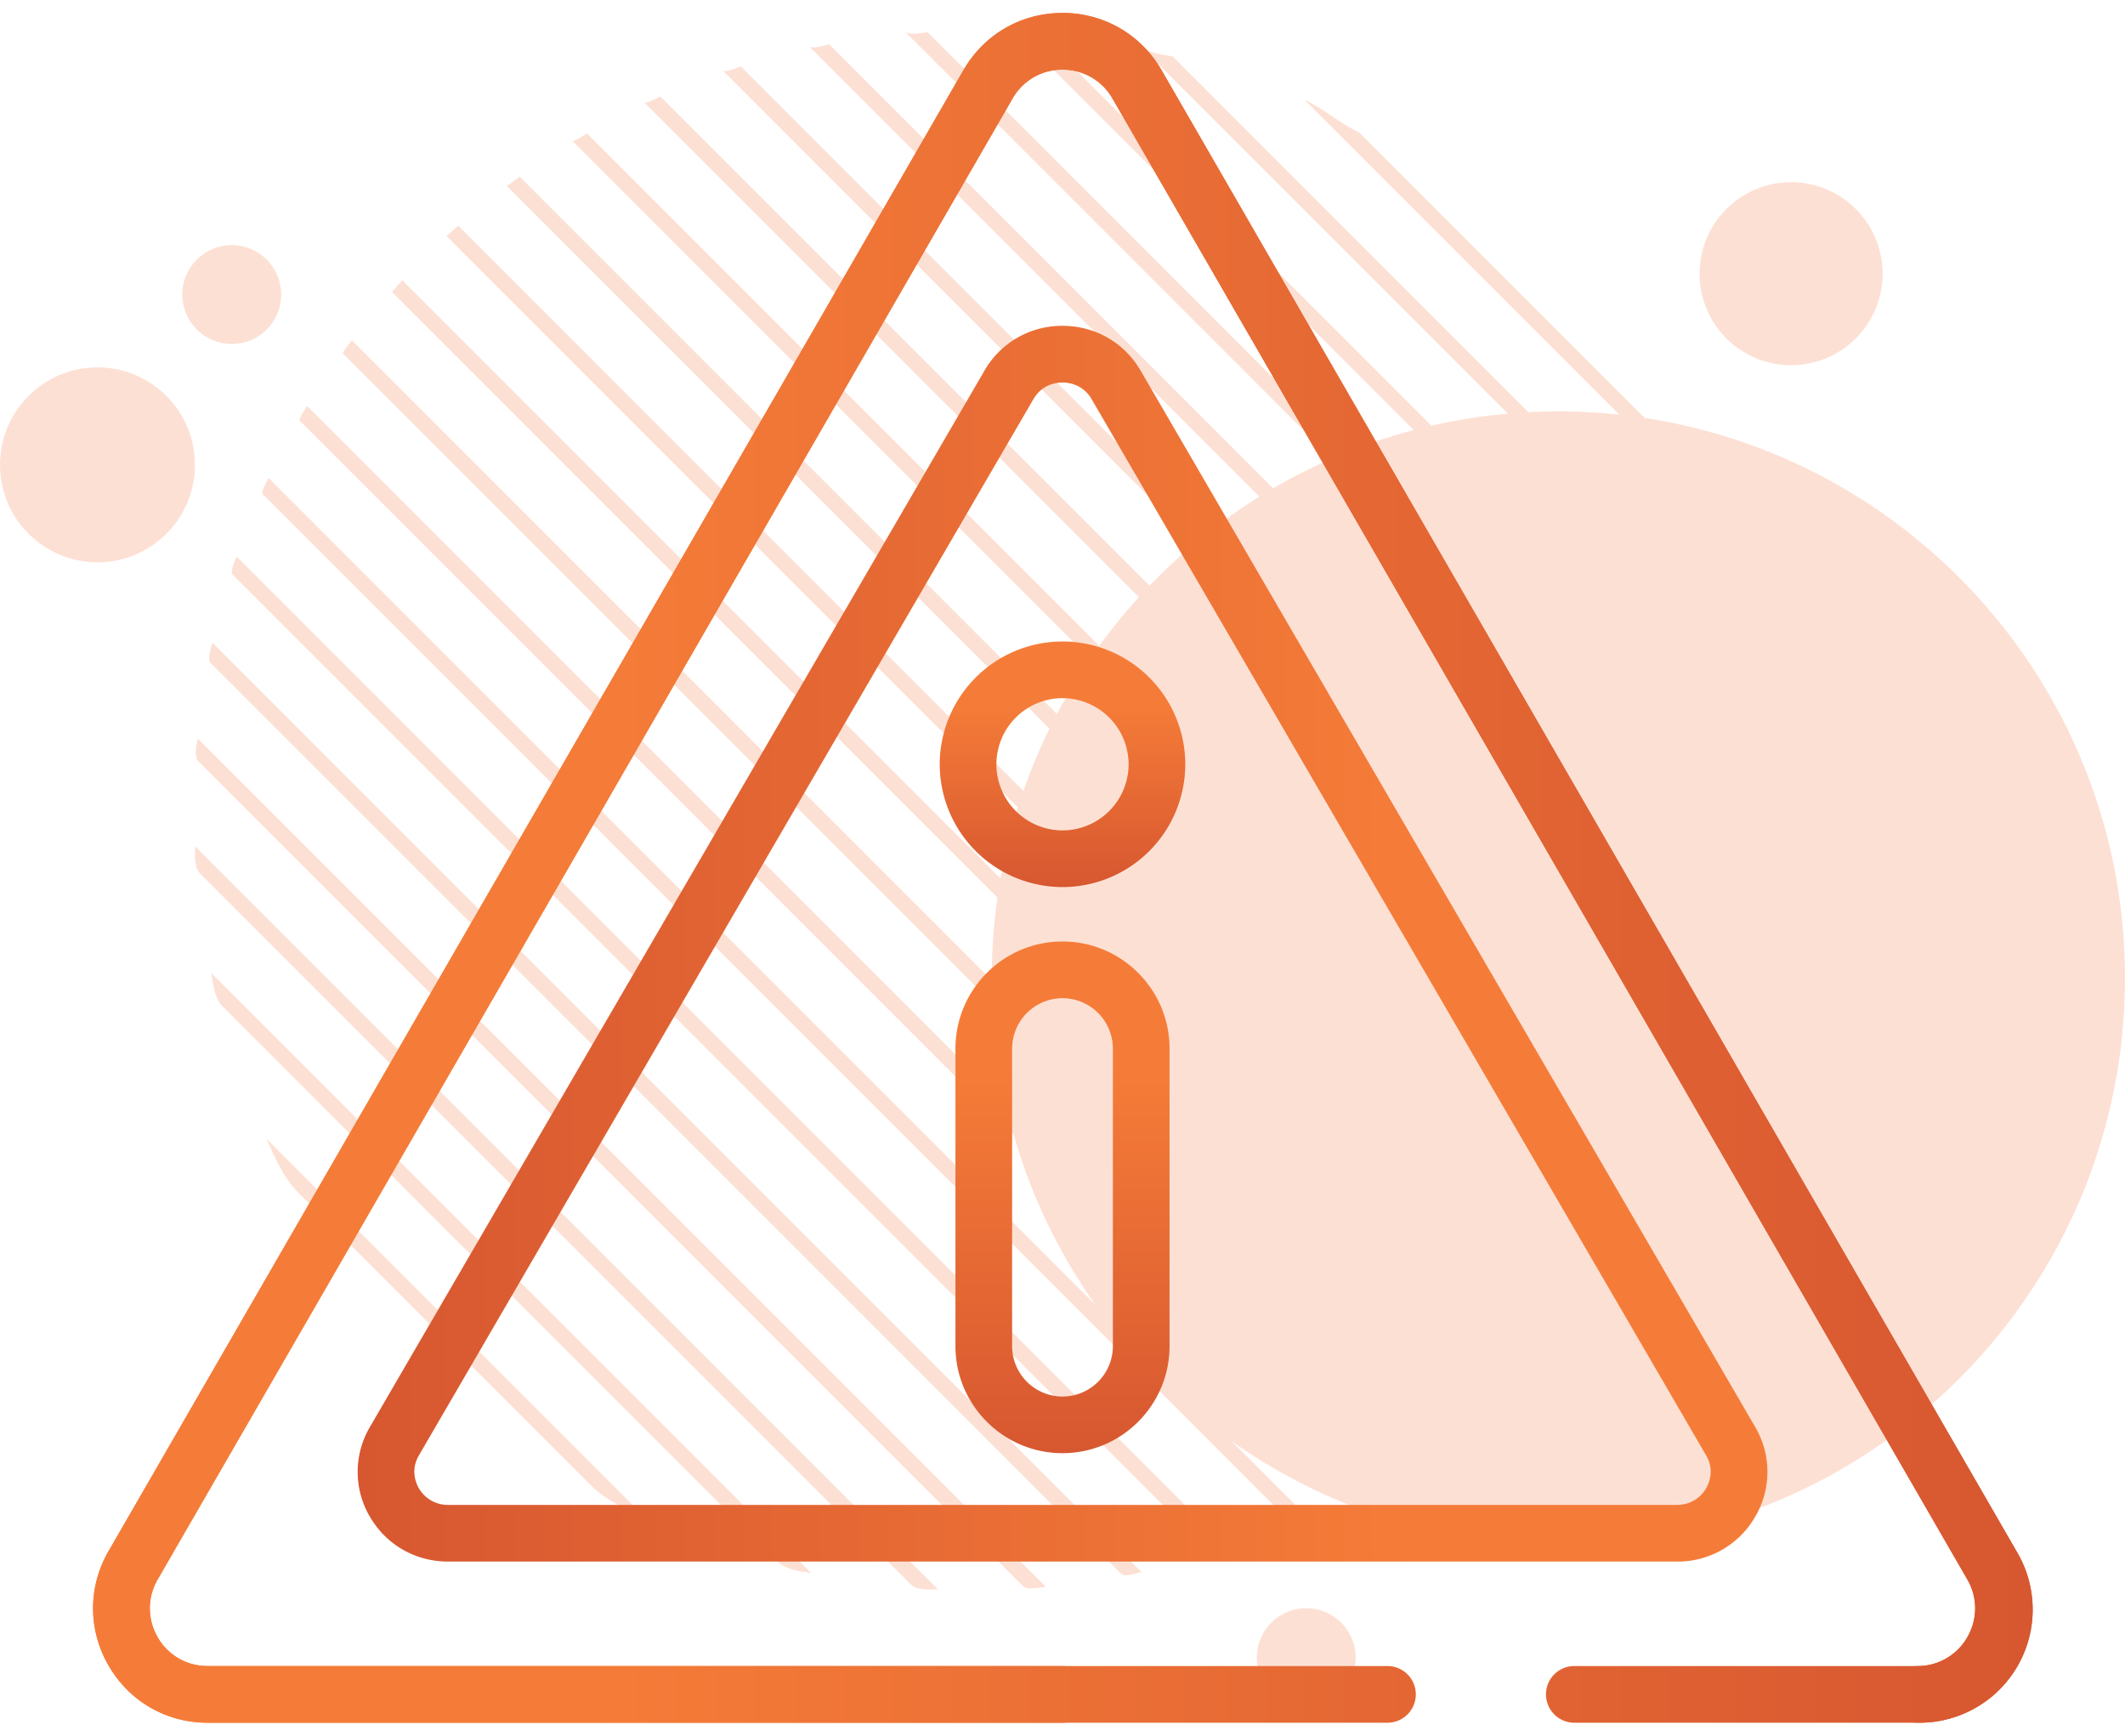
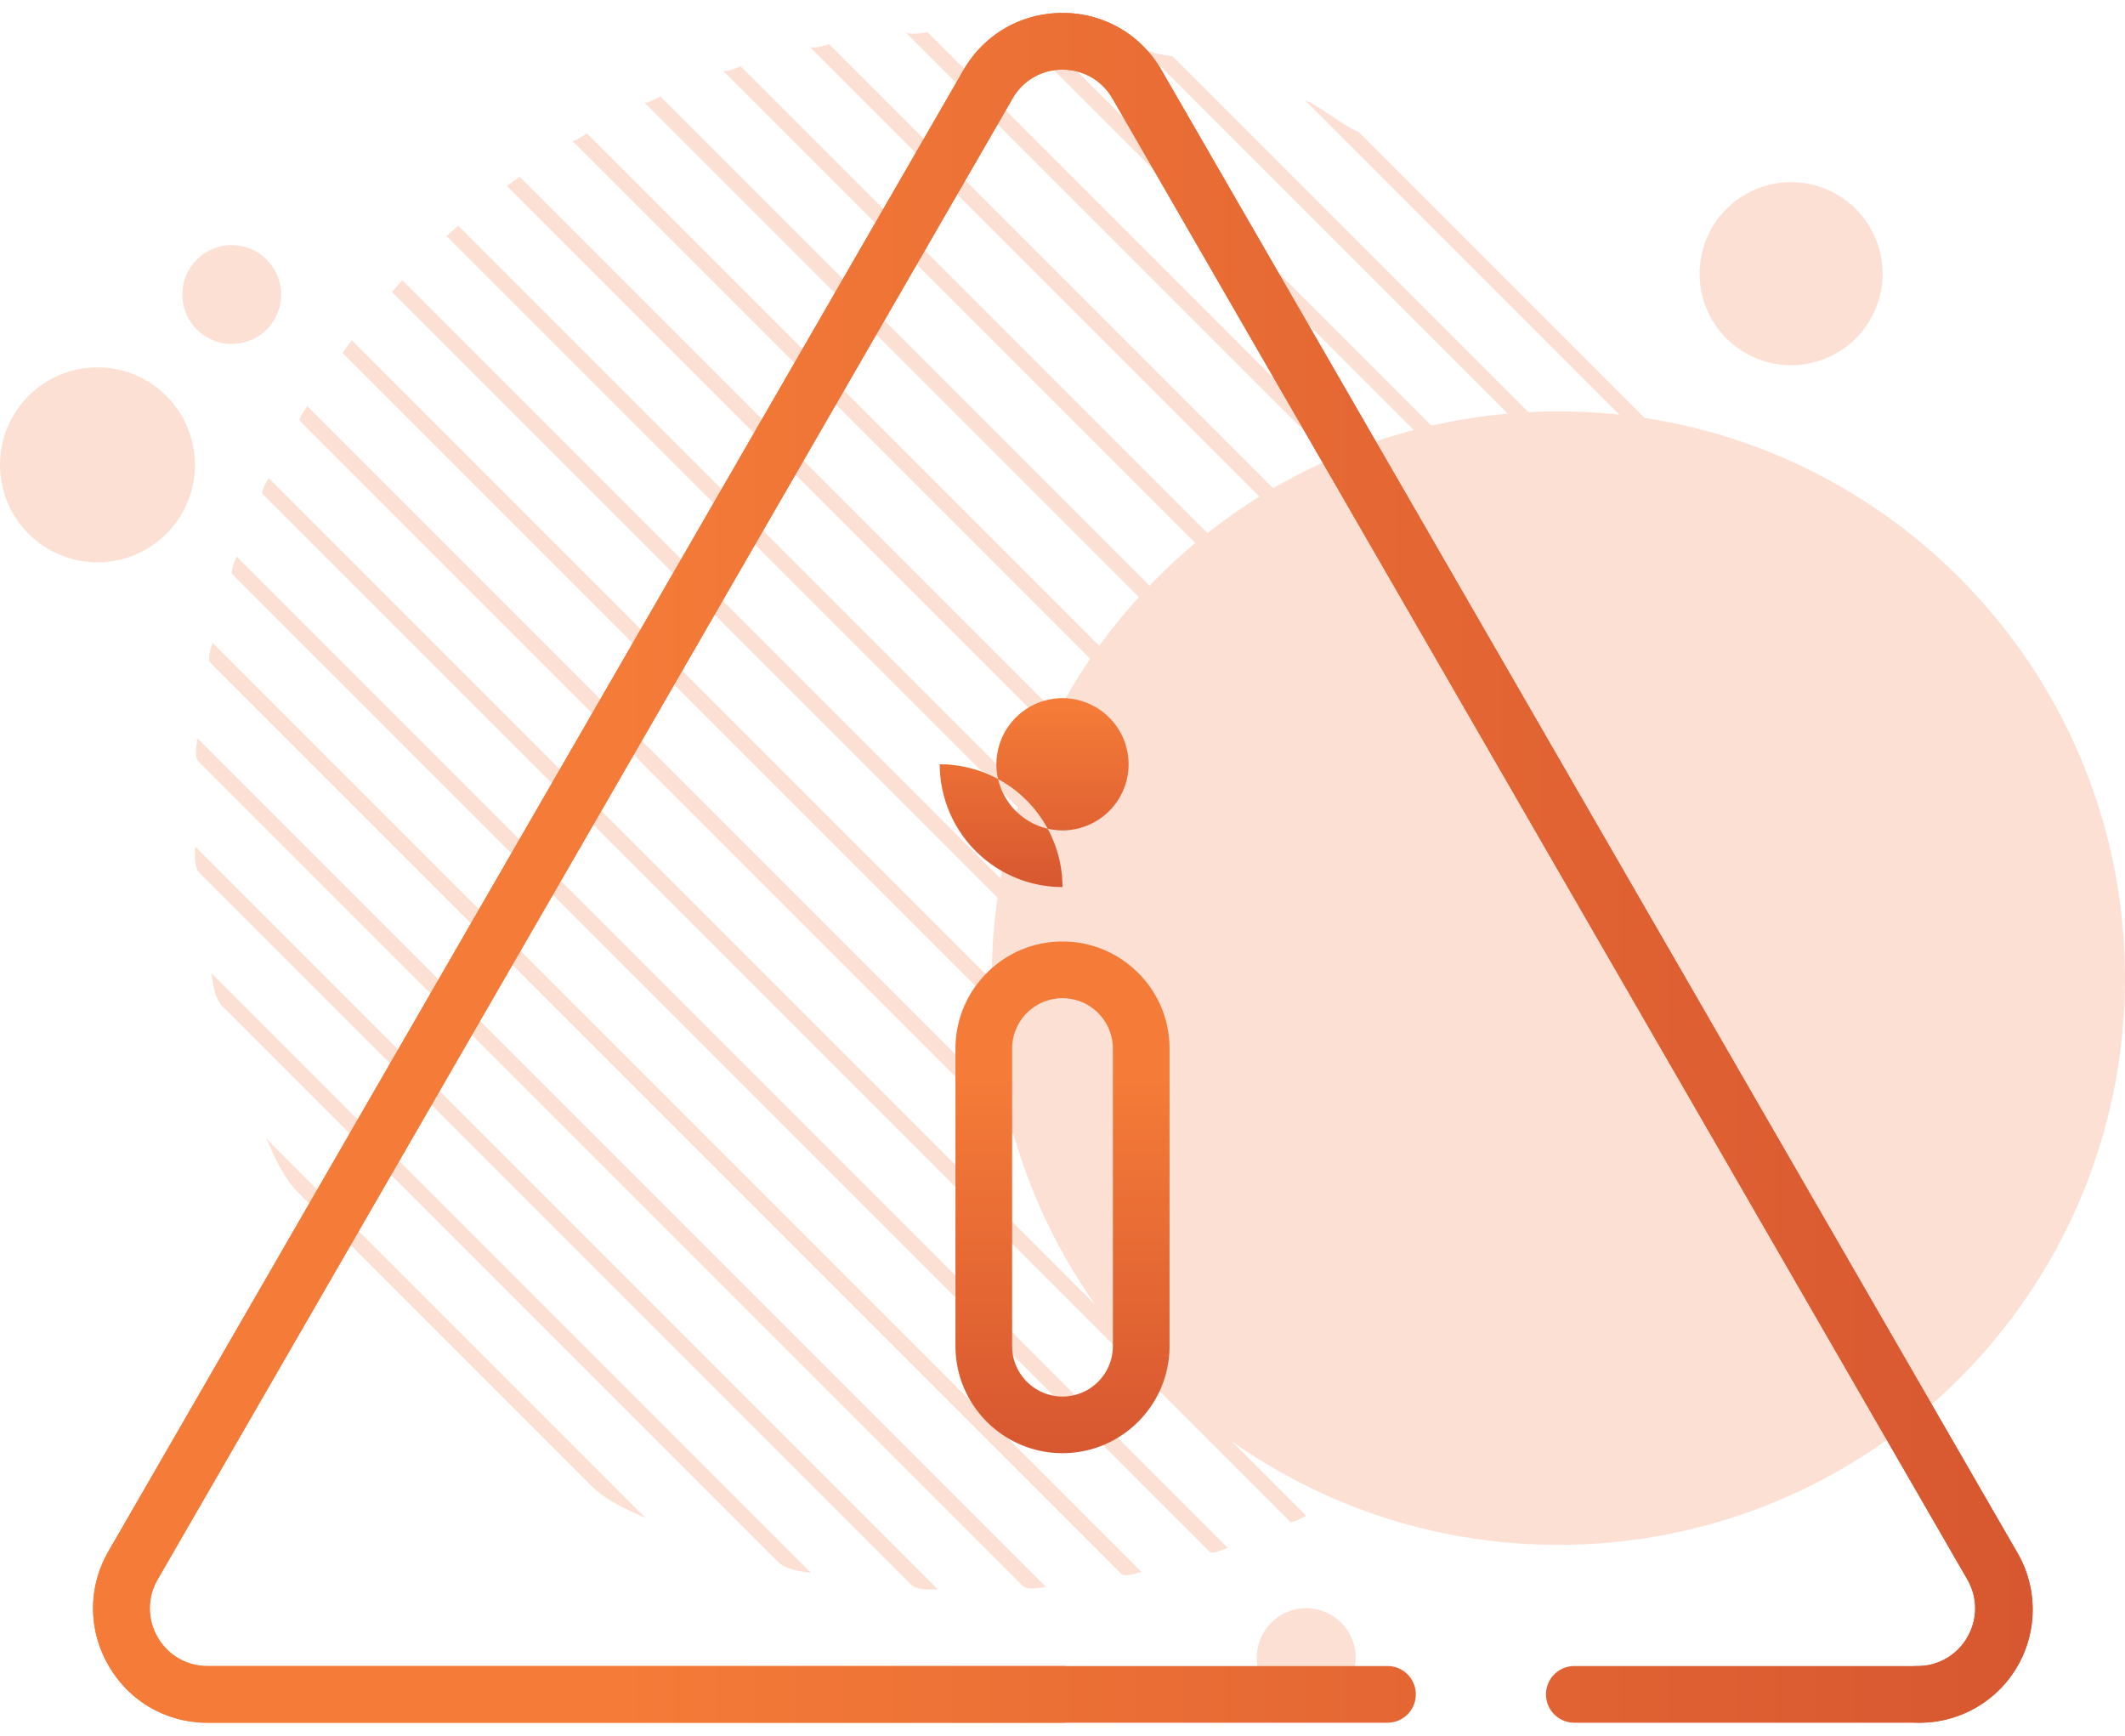
<svg xmlns="http://www.w3.org/2000/svg" class="mr-40" width="120" height="98" fill="none">
  <g fill="#fde0d4">
    <path d="M88.002 87.223c17.672 0 31.997-14.326 31.997-31.997s-14.325-31.997-31.997-31.997-31.997 14.326-31.997 31.997 14.326 31.997 31.997 31.997zm13.142-66.602a5.17 5.17 0 0 0 5.168-5.168 5.17 5.17 0 0 0-5.168-5.168 5.17 5.17 0 0 0-5.168 5.168 5.17 5.17 0 0 0 5.168 5.168z" />
    <use href="#F" />
    <use href="#F" x="-60.676" y="-76.961" />
    <path d="M5.504 31.75c3.04 0 5.504-2.464 5.504-5.504s-2.464-5.504-5.504-5.504S0 23.206 0 26.246s2.464 5.504 5.504 5.504zM22.72 15.822l-.587.661 62.125 62.125c.016.016.341-.283.661-.587l-62.2-62.2zm3.157-3.08l-.661.587 62.203 62.203.587-.661-62.128-62.128zm-8.53 10.184c-.248.376-.493.755-.424.824l60.069 60.069c.069.069.448-.173.824-.424L17.347 22.926zm2.525-3.711c-.275.347-.549.699-.507.741L80.79 81.38c.043.043.395-.229.741-.507L19.872 19.215zM13.363 31.42c-.184.44-.363.883-.229 1.019l55.173 55.173c.136.136.579-.045 1.019-.229L13.363 31.42zm1.802-4.438c-.219.405-.432.813-.333.915l58.016 58.016c.101.101.509-.115.915-.333L15.165 26.982zM11.157 41.69c-.093.531-.181 1.067.048 1.296L57.76 89.54c.227.227.765.141 1.296.048L11.157 41.69zm.838-5.401c-.144.48-.283.965-.107 1.141l51.427 51.427c.176.176.661.037 1.141-.107L11.995 36.289zm-.062 18.652c.104.728.213 1.461.643 1.888L43.917 88.17c.429.429 1.163.539 1.888.643L11.933 54.941zm-.917-7.154c-.021.603-.035 1.213.267 1.515l40.165 40.165c.301.301.912.288 1.515.267L11.016 47.787zm4.027 16.504c.488 1.112.992 2.24 1.821 3.069l16.523 16.523c.829.829 1.957 1.333 3.069 1.821l-21.411-21.41-.003-.003zM37.29 5.443c-.413.211-.821.427-.915.333l58.597 58.597c-.093-.093.12-.504.333-.915L37.29 5.443zm4.539-1.699c-.448.176-.891.357-1.019.229l55.963 55.963c-.128-.128.051-.573.229-1.019L41.829 3.744zM29.346 9.975c-.355.269-.707.541-.741.507L90.264 72.14c-.035-.035.237-.387.507-.741L29.346 9.975zm3.798-2.446c-.381.243-.76.485-.824.424l60.472 60.472c-.064-.064.181-.443.424-.824L33.144 7.529zM58.693 1.89c-.613.011-1.221.024-1.515-.267l41.944 41.944c-.291-.291-.277-.901-.267-1.515L58.693 1.89zm7.531 1.296c-.741-.117-1.475-.227-1.888-.643l33.872 33.872c-.416-.416-.525-1.149-.643-1.888L66.224 3.186zm10.528 4.288c-1.141-.517-1.957-1.333-3.069-1.821l21.411 21.411c-.488-1.112-1.304-1.928-1.821-3.069L76.749 7.471l.003.003zM46.824 2.496c-.488.136-.973.275-1.141.107l52.461 52.461c-.168-.168-.029-.653.107-1.141L46.824 2.496zm5.555-.682c-.539.085-1.075.171-1.296-.048l47.899 47.899c-.219-.219-.131-.755-.048-1.296L52.379 1.814z" />
  </g>
  <path d="M108.274 97.266a1.6 1.6 0 1 1 0-3.2 3.22 3.22 0 0 0 2.822-1.629c.589-1.021.589-2.237 0-3.259L62.821 5.562A3.22 3.22 0 0 0 60 3.932a3.22 3.22 0 0 0-2.821 1.629L8.901 89.178c-.589 1.021-.589 2.237 0 3.259a3.22 3.22 0 0 0 2.821 1.629H60a1.6 1.6 0 1 1 0 3.2H11.722c-2.336 0-4.427-1.208-5.592-3.229s-1.168-4.437 0-6.459L54.405 3.962C55.573 1.94 57.664.732 59.997.732a6.39 6.39 0 0 1 5.592 3.229l48.277 83.616a6.39 6.39 0 0 1-5.592 9.688z" fill="url(#A)" />
  <path d="M60 82.047c-3.333 0-6.045-2.712-6.045-6.045v-16.8c0-3.333 2.712-6.045 6.045-6.045s6.045 2.712 6.045 6.045v16.8c0 3.333-2.712 6.045-6.045 6.045zm0-25.688a2.85 2.85 0 0 0-2.845 2.845v16.8A2.85 2.85 0 0 0 60 78.85a2.85 2.85 0 0 0 2.845-2.845v-16.8A2.85 2.85 0 0 0 60 56.359z" fill="url(#B)" />
-   <path d="M60 50.085a6.94 6.94 0 0 1-6.933-6.933A6.94 6.94 0 0 1 60 36.219a6.94 6.94 0 0 1 6.933 6.933A6.94 6.94 0 0 1 60 50.085zm0-10.667a3.74 3.74 0 0 0-3.733 3.733A3.74 3.74 0 0 0 60 46.885a3.74 3.74 0 0 0 3.733-3.733A3.74 3.74 0 0 0 60 39.419z" fill="url(#C)" />
+   <path d="M60 50.085a6.94 6.94 0 0 1-6.933-6.933a6.94 6.94 0 0 1 6.933 6.933A6.94 6.94 0 0 1 60 50.085zm0-10.667a3.74 3.74 0 0 0-3.733 3.733A3.74 3.74 0 0 0 60 46.885a3.74 3.74 0 0 0 3.733-3.733A3.74 3.74 0 0 0 60 39.419z" fill="url(#C)" />
  <path d="M108.277 97.266H88.903a1.6 1.6 0 1 1 0-3.2h19.374a3.22 3.22 0 0 0 2.821-1.629c.589-1.021.589-2.237 0-3.259L62.823 5.562c-.589-1.021-1.645-1.629-2.821-1.629a3.22 3.22 0 0 0-2.821 1.629L8.904 89.178c-.589 1.021-.589 2.237 0 3.259a3.22 3.22 0 0 0 2.821 1.629h66.627a1.6 1.6 0 1 1 0 3.2H11.725c-2.336 0-4.427-1.208-5.592-3.229a6.39 6.39 0 0 1 0-6.459L54.407 3.962C55.575 1.94 57.666.732 59.999.732s4.427 1.208 5.595 3.229l48.277 83.616a6.39 6.39 0 0 1-5.592 9.688h-.002z" fill="url(#D)" />
-   <path d="M94.706 88.167H25.299c-1.851 0-3.501-.955-4.421-2.549a4.99 4.99 0 0 1 .013-5.053l34.704-59.64a5.04 5.04 0 0 1 4.408-2.528c1.84 0 3.485.944 4.408 2.528l34.704 59.64a4.99 4.99 0 0 1 .013 5.051 5.04 5.04 0 0 1-4.421 2.552zM60.002 21.597c-.331 0-1.149.091-1.643.936l-34.704 59.64c-.485.832-.165 1.568-.005 1.848a1.88 1.88 0 0 0 1.648.947h69.408c.691 0 1.307-.355 1.645-.947.16-.277.48-1.016-.005-1.848l-34.704-59.64c-.493-.845-1.312-.936-1.643-.936h.003z" fill="url(#E)" />
  <defs>
    <linearGradient id="A" x1="114.744" y1="48.999" x2="5.253" y2="48.999" href="#G">
      <stop stop-color="#d75730" />
      <stop offset=".75" stop-color="#f57c38" />
    </linearGradient>
    <linearGradient id="B" x1="60" y1="82.047" x2="60" y2="53.159" href="#G">
      <stop stop-color="#d75730" />
      <stop offset=".75" stop-color="#f57c38" />
    </linearGradient>
    <linearGradient id="C" x1="60" y1="50.085" x2="60" y2="36.219" href="#G">
      <stop stop-color="#d75730" />
      <stop offset=".75" stop-color="#f57c38" />
    </linearGradient>
    <linearGradient id="D" x1="114.746" y1="48.999" x2="5.256" y2="48.999" href="#G">
      <stop stop-color="#d75730" />
      <stop offset=".75" stop-color="#f57c38" />
    </linearGradient>
    <linearGradient id="E" x1="20.197" y1="53.282" x2="99.805" y2="53.282" href="#G">
      <stop stop-color="#d75730" />
      <stop offset=".75" stop-color="#f57c38" />
    </linearGradient>
    <path id="F" d="M73.763 96.383c1.542 0 2.792-1.25 2.792-2.792s-1.25-2.792-2.792-2.792-2.792 1.25-2.792 2.792 1.25 2.792 2.792 2.792z" />
    <linearGradient id="G" gradientUnits="userSpaceOnUse" />
  </defs>
</svg>